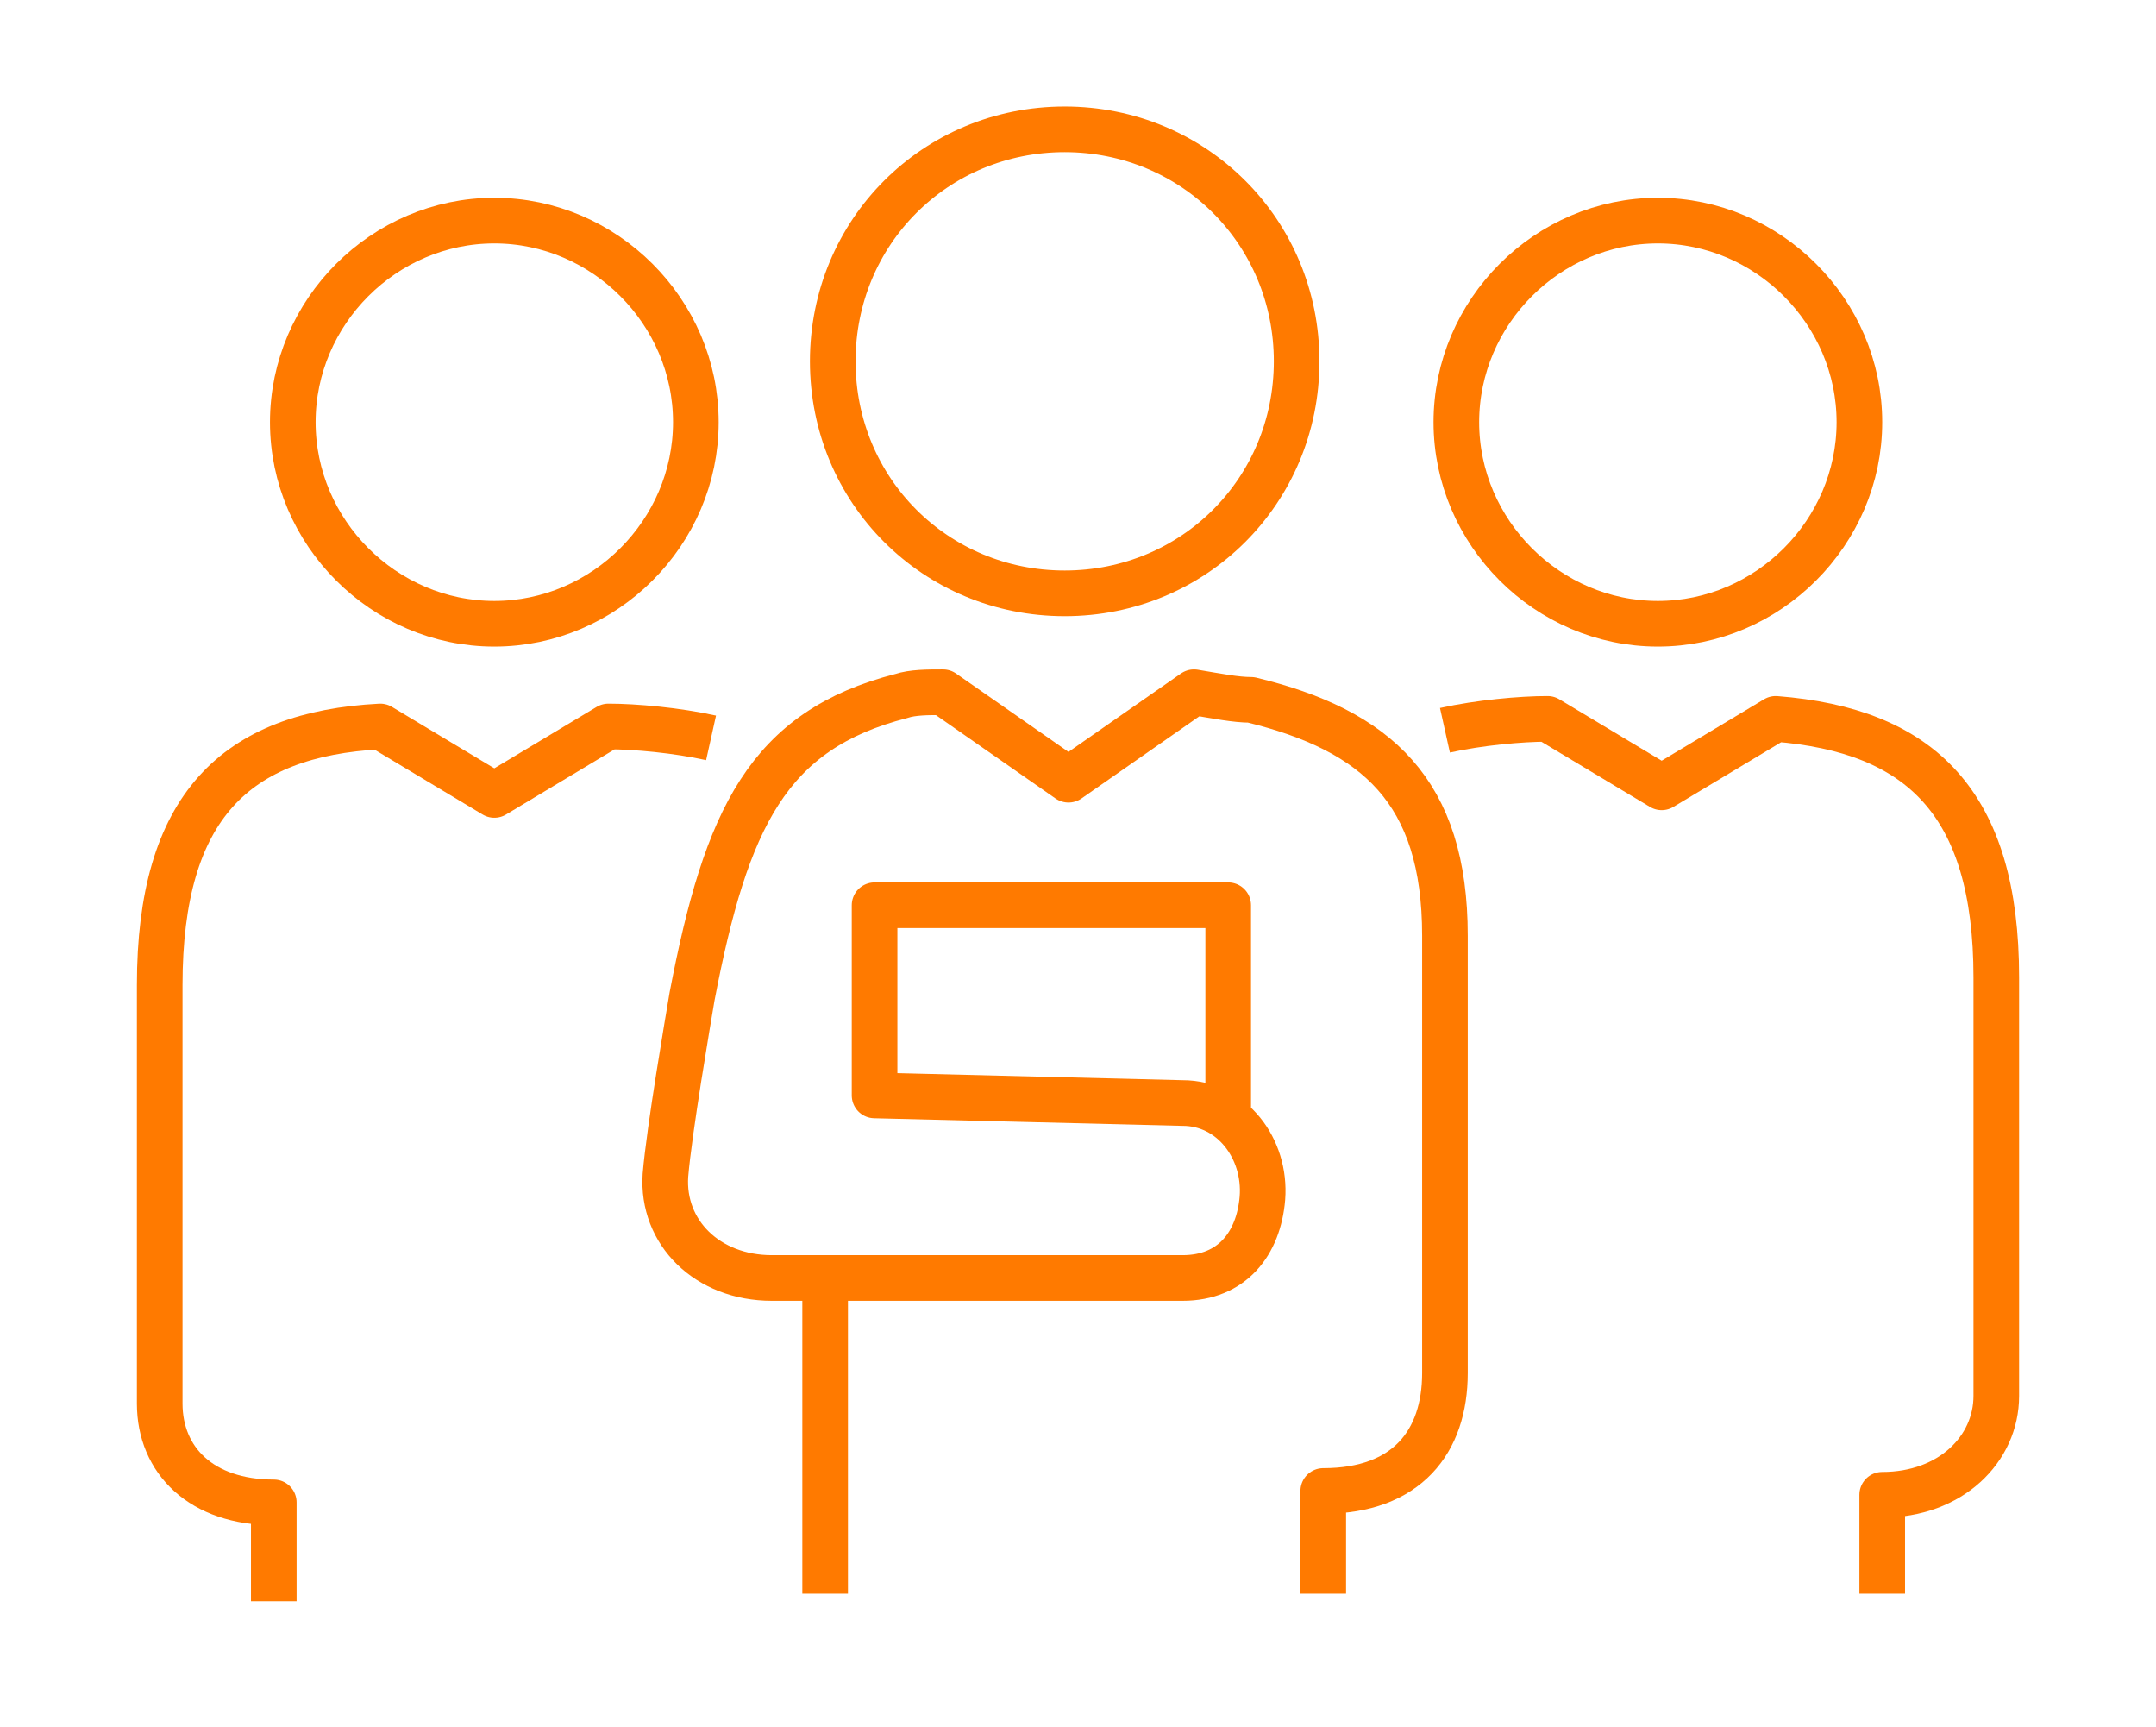
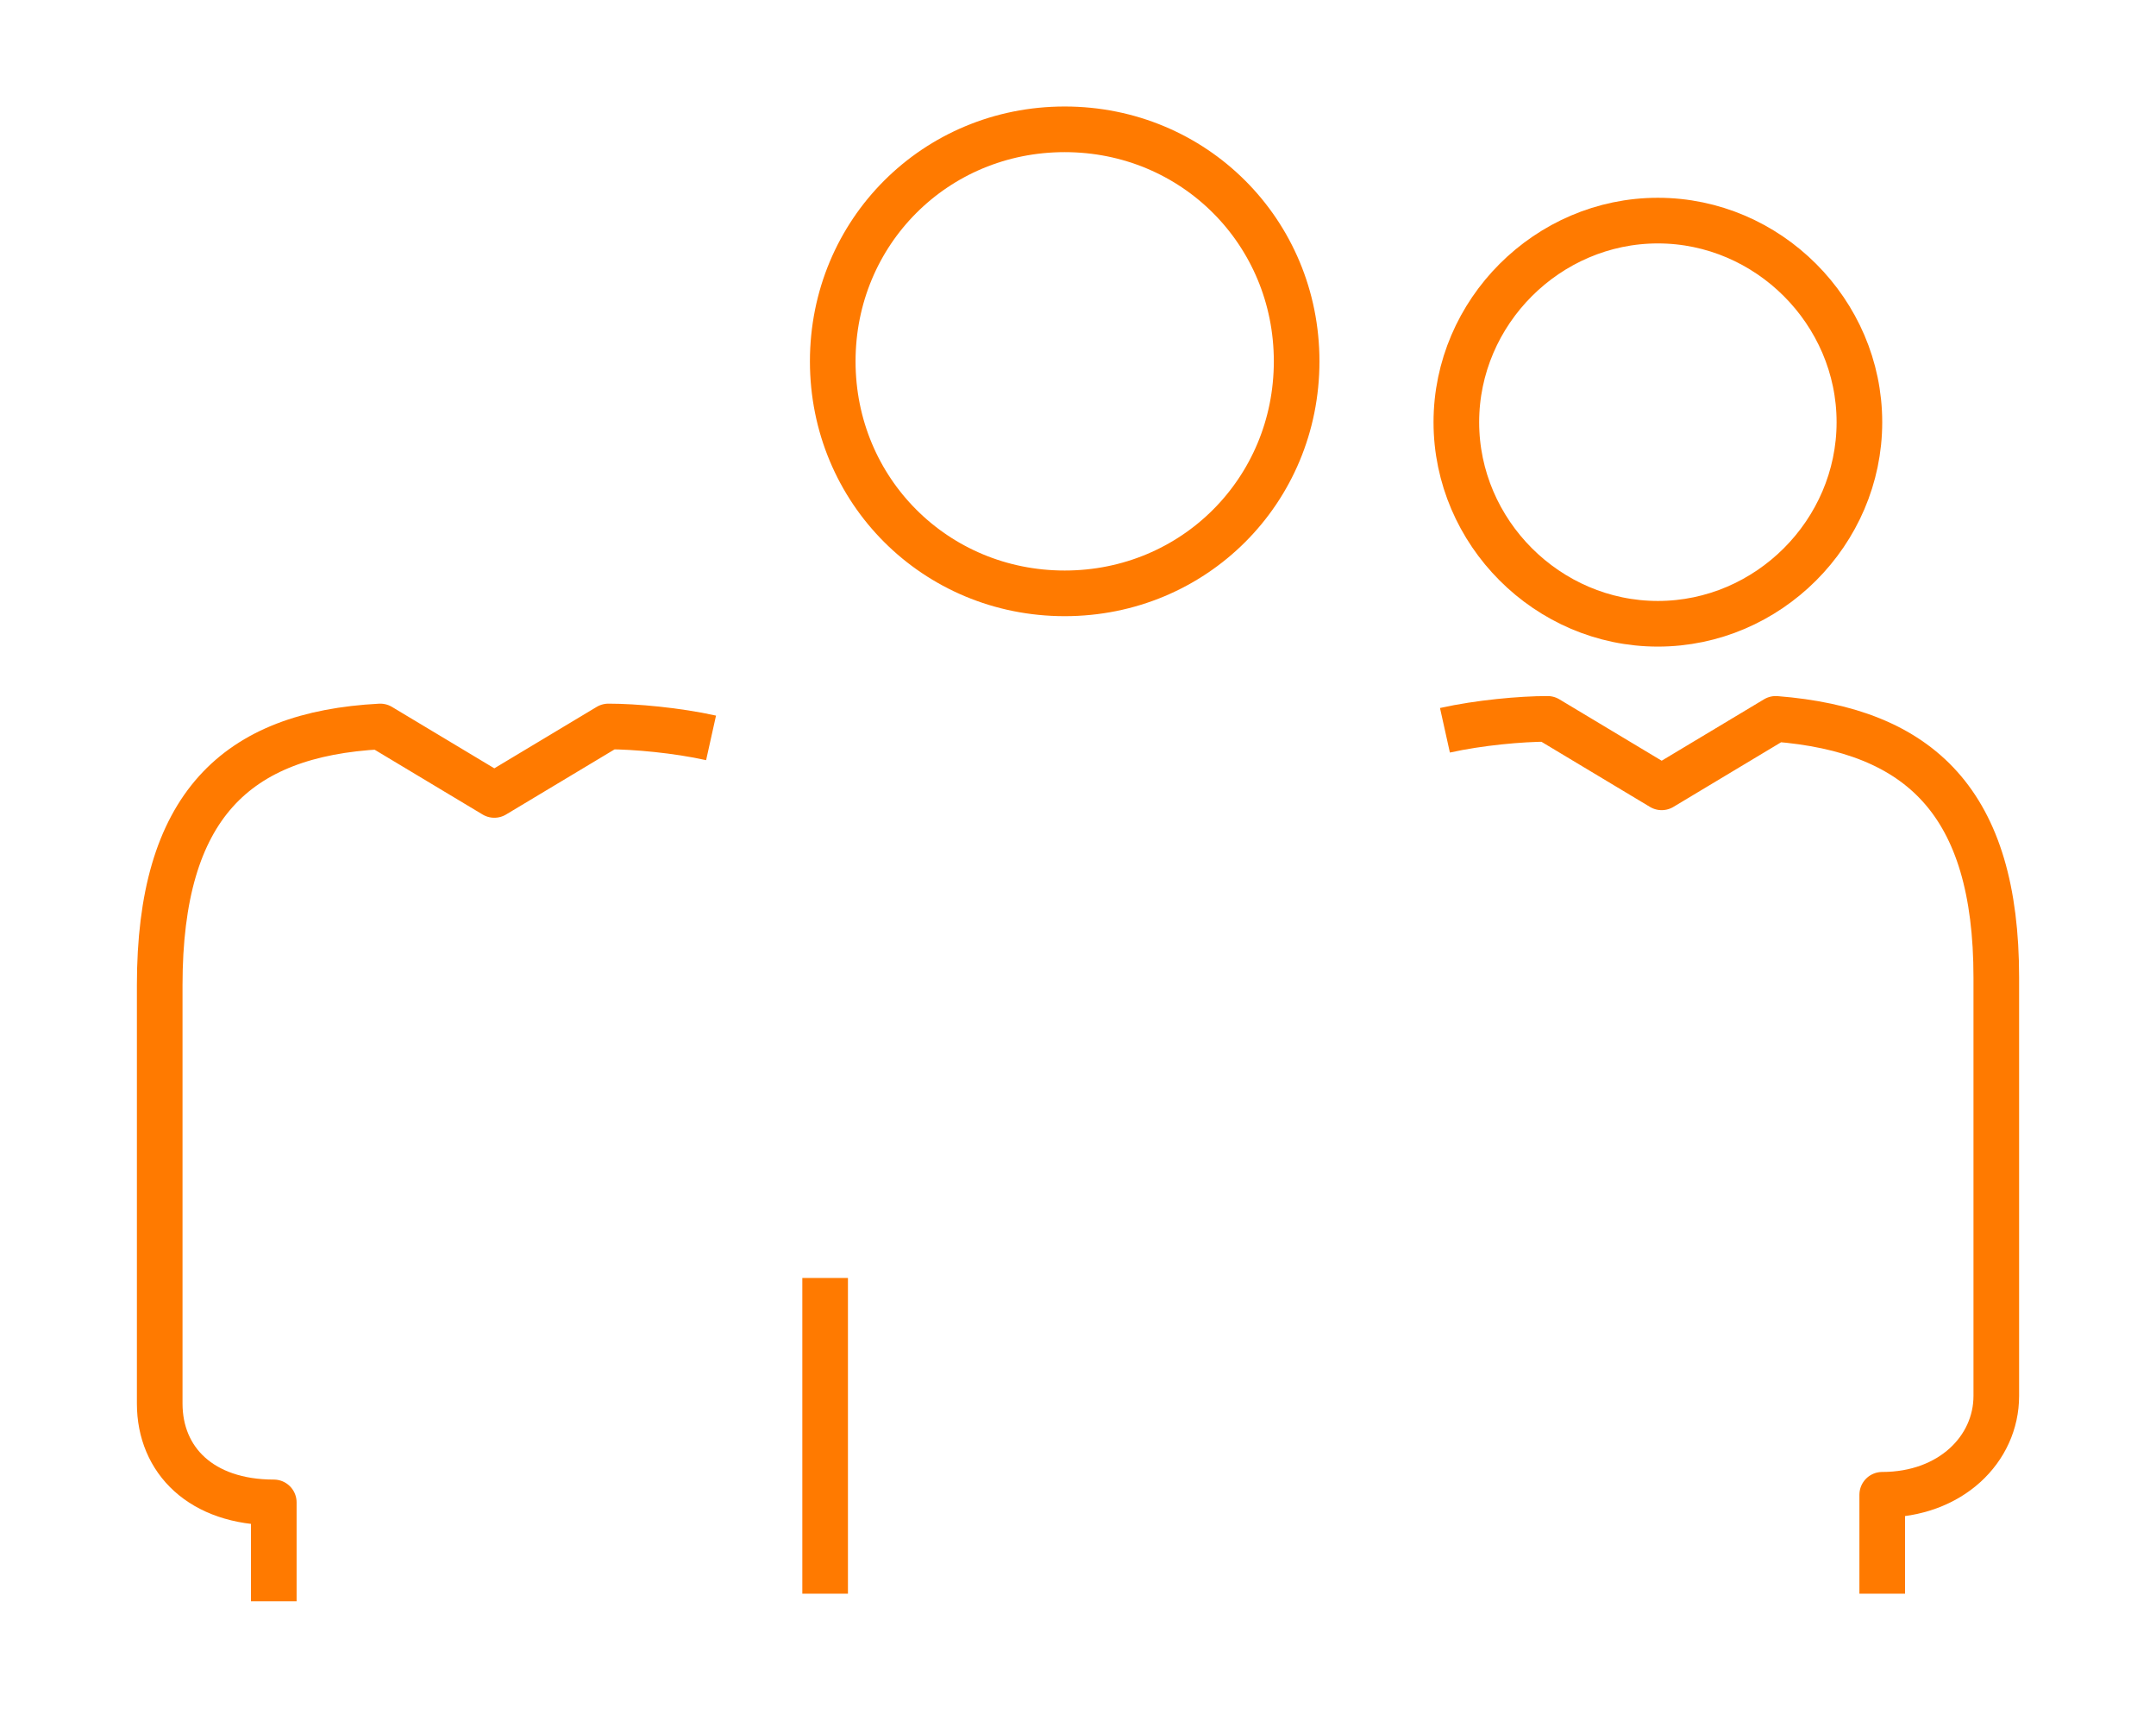
<svg xmlns="http://www.w3.org/2000/svg" id="_レイヤー_2" version="1.1" viewBox="0 0 56.7 45.4">
  <defs>
    <style>
      .st0 {
        fill: none;
        stroke: #ff7a00;
        stroke-linejoin: round;
        stroke-width: 1.2px;
      }
    </style>
  </defs>
  <g id="design">
    <g>
-       <path class="st0" d="M13,16.4c2.9,0,5.3-2.4,5.3-5.3s-2.4-5.3-5.3-5.3-5.3,2.4-5.3,5.3,2.4,5.3,5.3,5.3Z" />
      <path class="st0" d="M28,15.6c3.4,0,6.1-2.7,6.1-6.1s-2.7-6.1-6.1-6.1-6.1,2.7-6.1,6.1,2.7,6.1,6.1,6.1h0Z" />
      <polyline class="st0" points="21.7 33.6 21.7 41.9 21.7 41.9" />
      <path class="st0" d="M43.6,16.4c-2.9,0-5.3-2.4-5.3-5.3s2.4-5.3,5.3-5.3,5.3,2.4,5.3,5.3-2.4,5.3-5.3,5.3Z" />
      <path class="st0" d="M18.7,19.4c-.9-.2-2-.3-2.7-.3l-3,1.8-3-1.8c-3.8.2-5.8,2.1-5.8,6.8v11c0,1.5,1.1,2.6,3,2.6v2.6" />
      <path class="st0" d="M49.5,41.9v-2.6c1.8,0,3-1.2,3-2.6v-11c0-4.6-2-6.5-5.8-6.8l-3,1.8-3-1.8c-.7,0-1.8.1-2.7.3" />
-       <path class="st0" d="M34.8,41.9v-2.7c2.2,0,3.2-1.3,3.2-3.1v-11.5c0-3.8-1.8-5.4-5.1-6.2-.4,0-.9-.1-1.5-.2l-3.3,2.3-3.3-2.3c-.4,0-.8,0-1.1.1-3.5.9-4.6,3.2-5.5,7.9-.1.6-.6,3.5-.7,4.7-.1,1.5,1.1,2.7,2.8,2.7h10.8c1.3,0,2-.9,2.1-2.1.1-1.3-.8-2.5-2.1-2.5l-8.1-.2v-5h9.3v5.7" />
    </g>
  </g>
</svg>